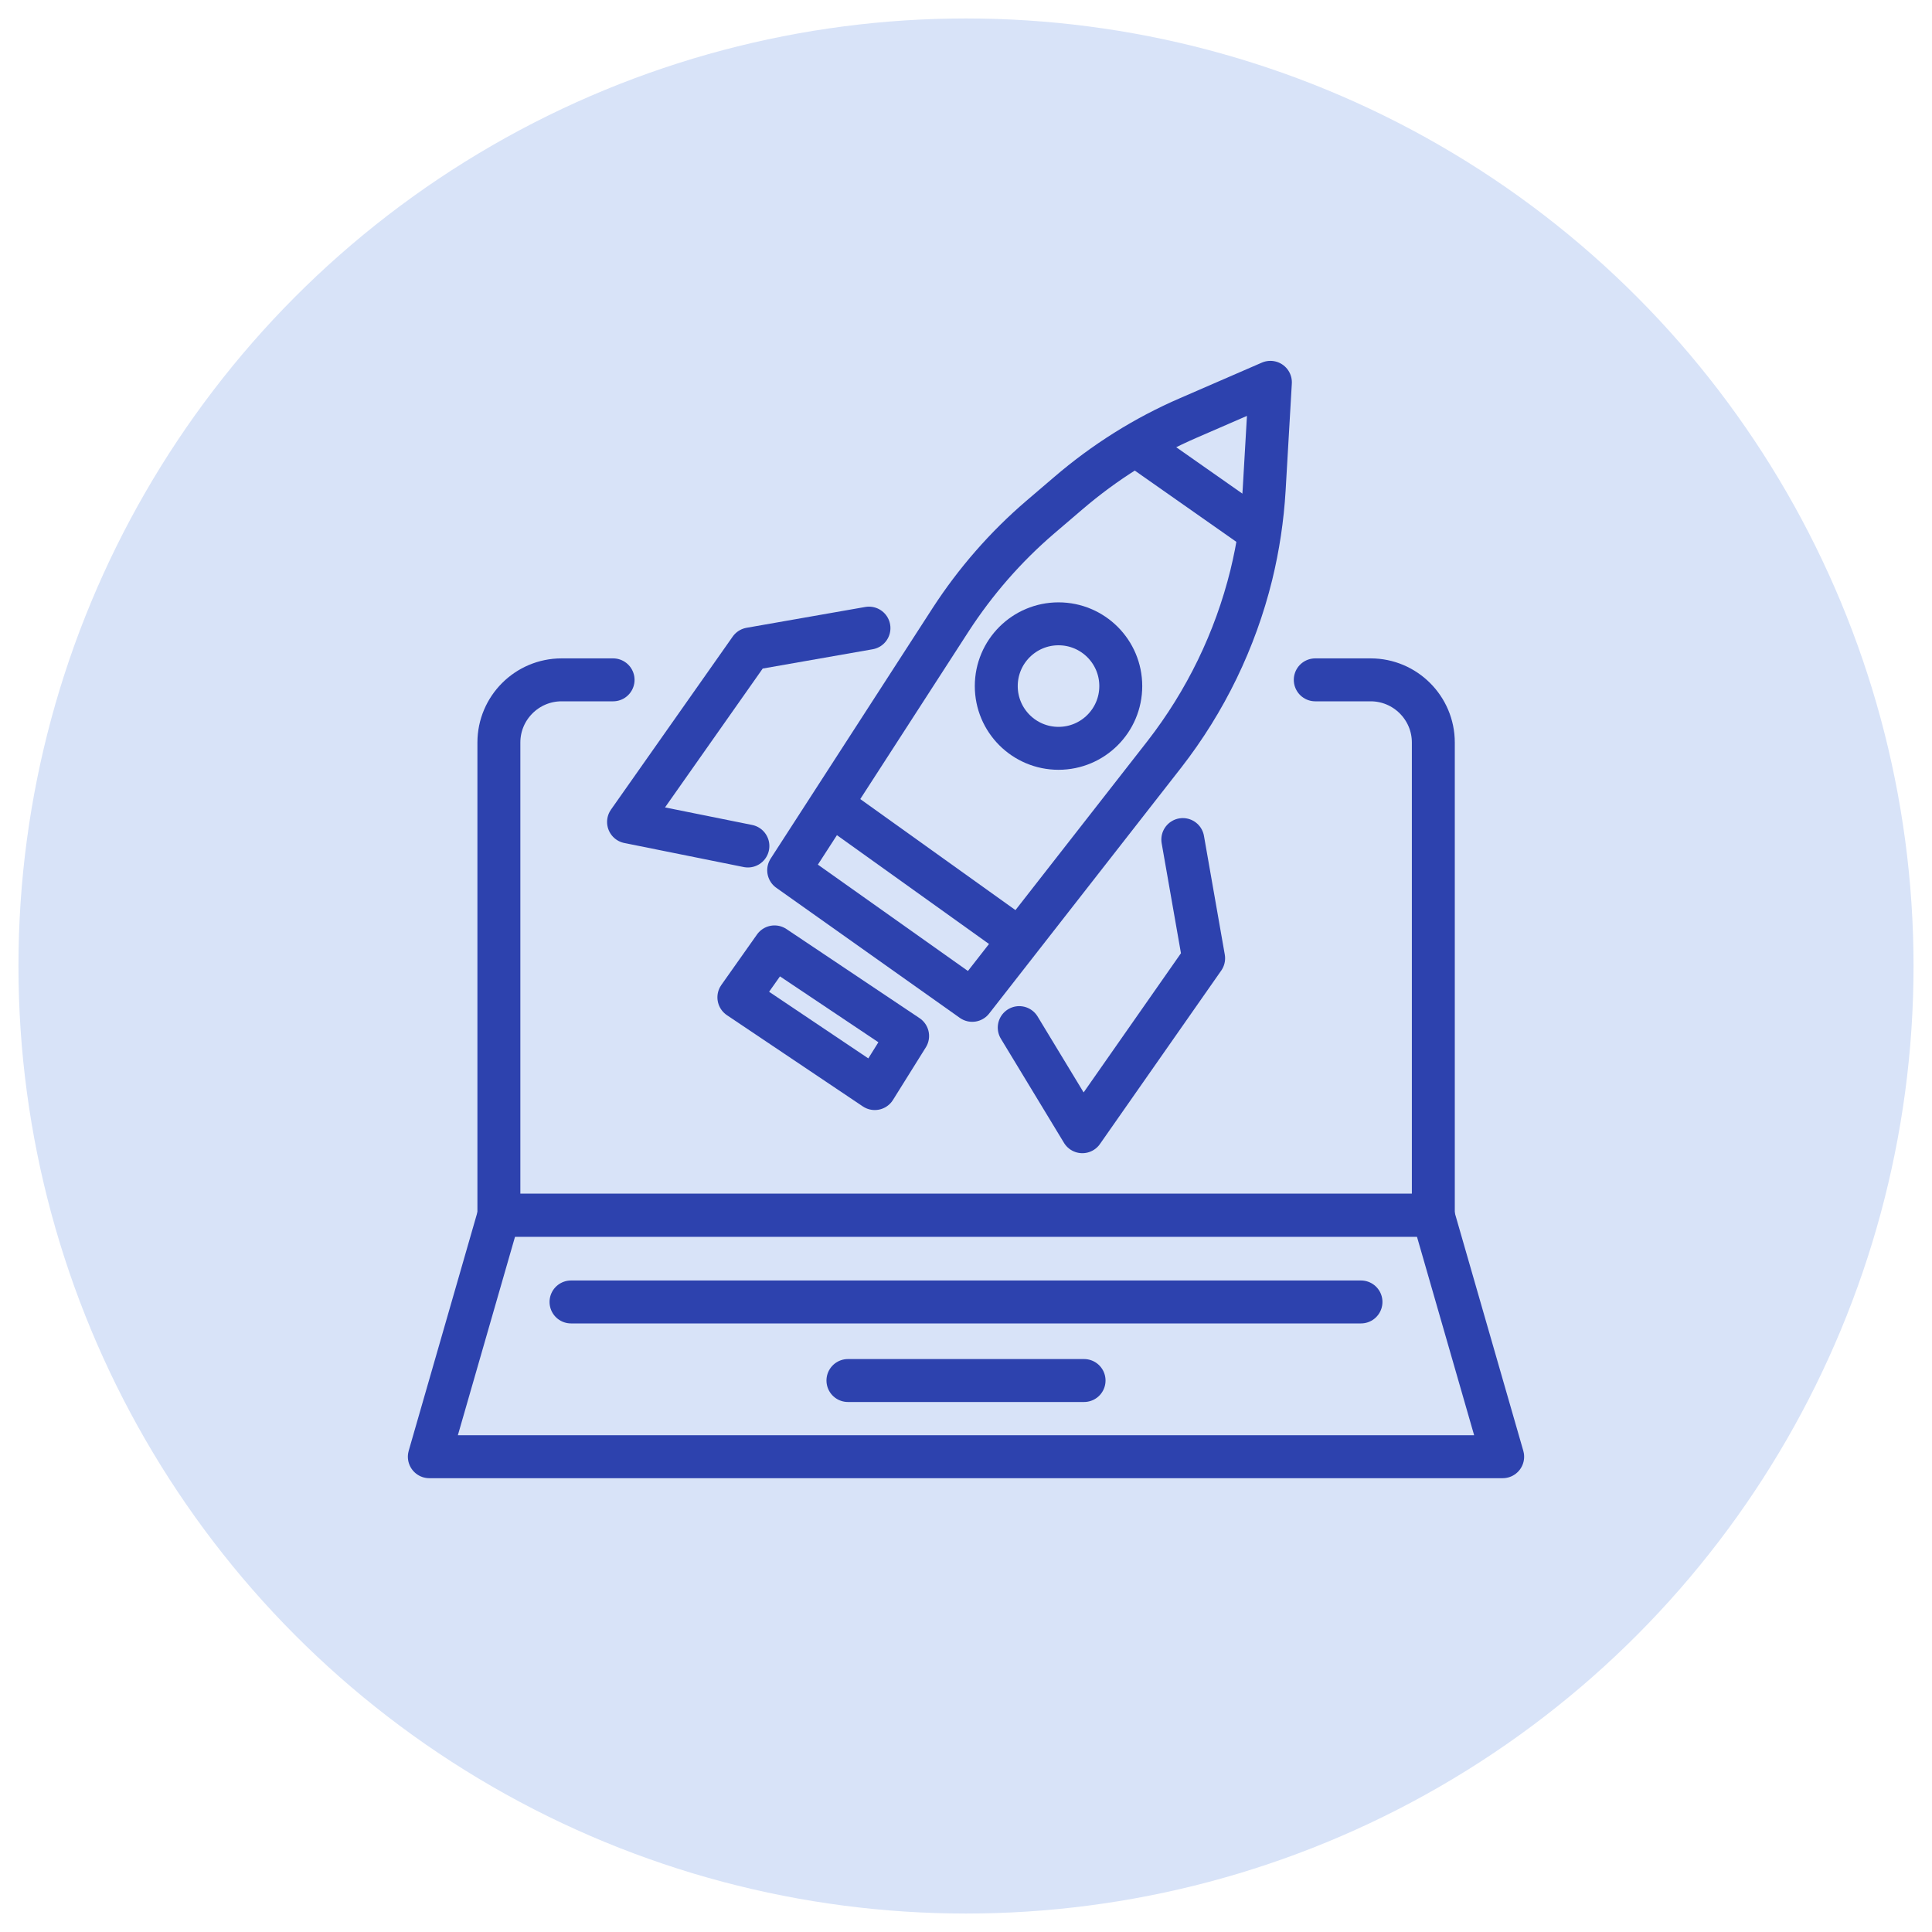
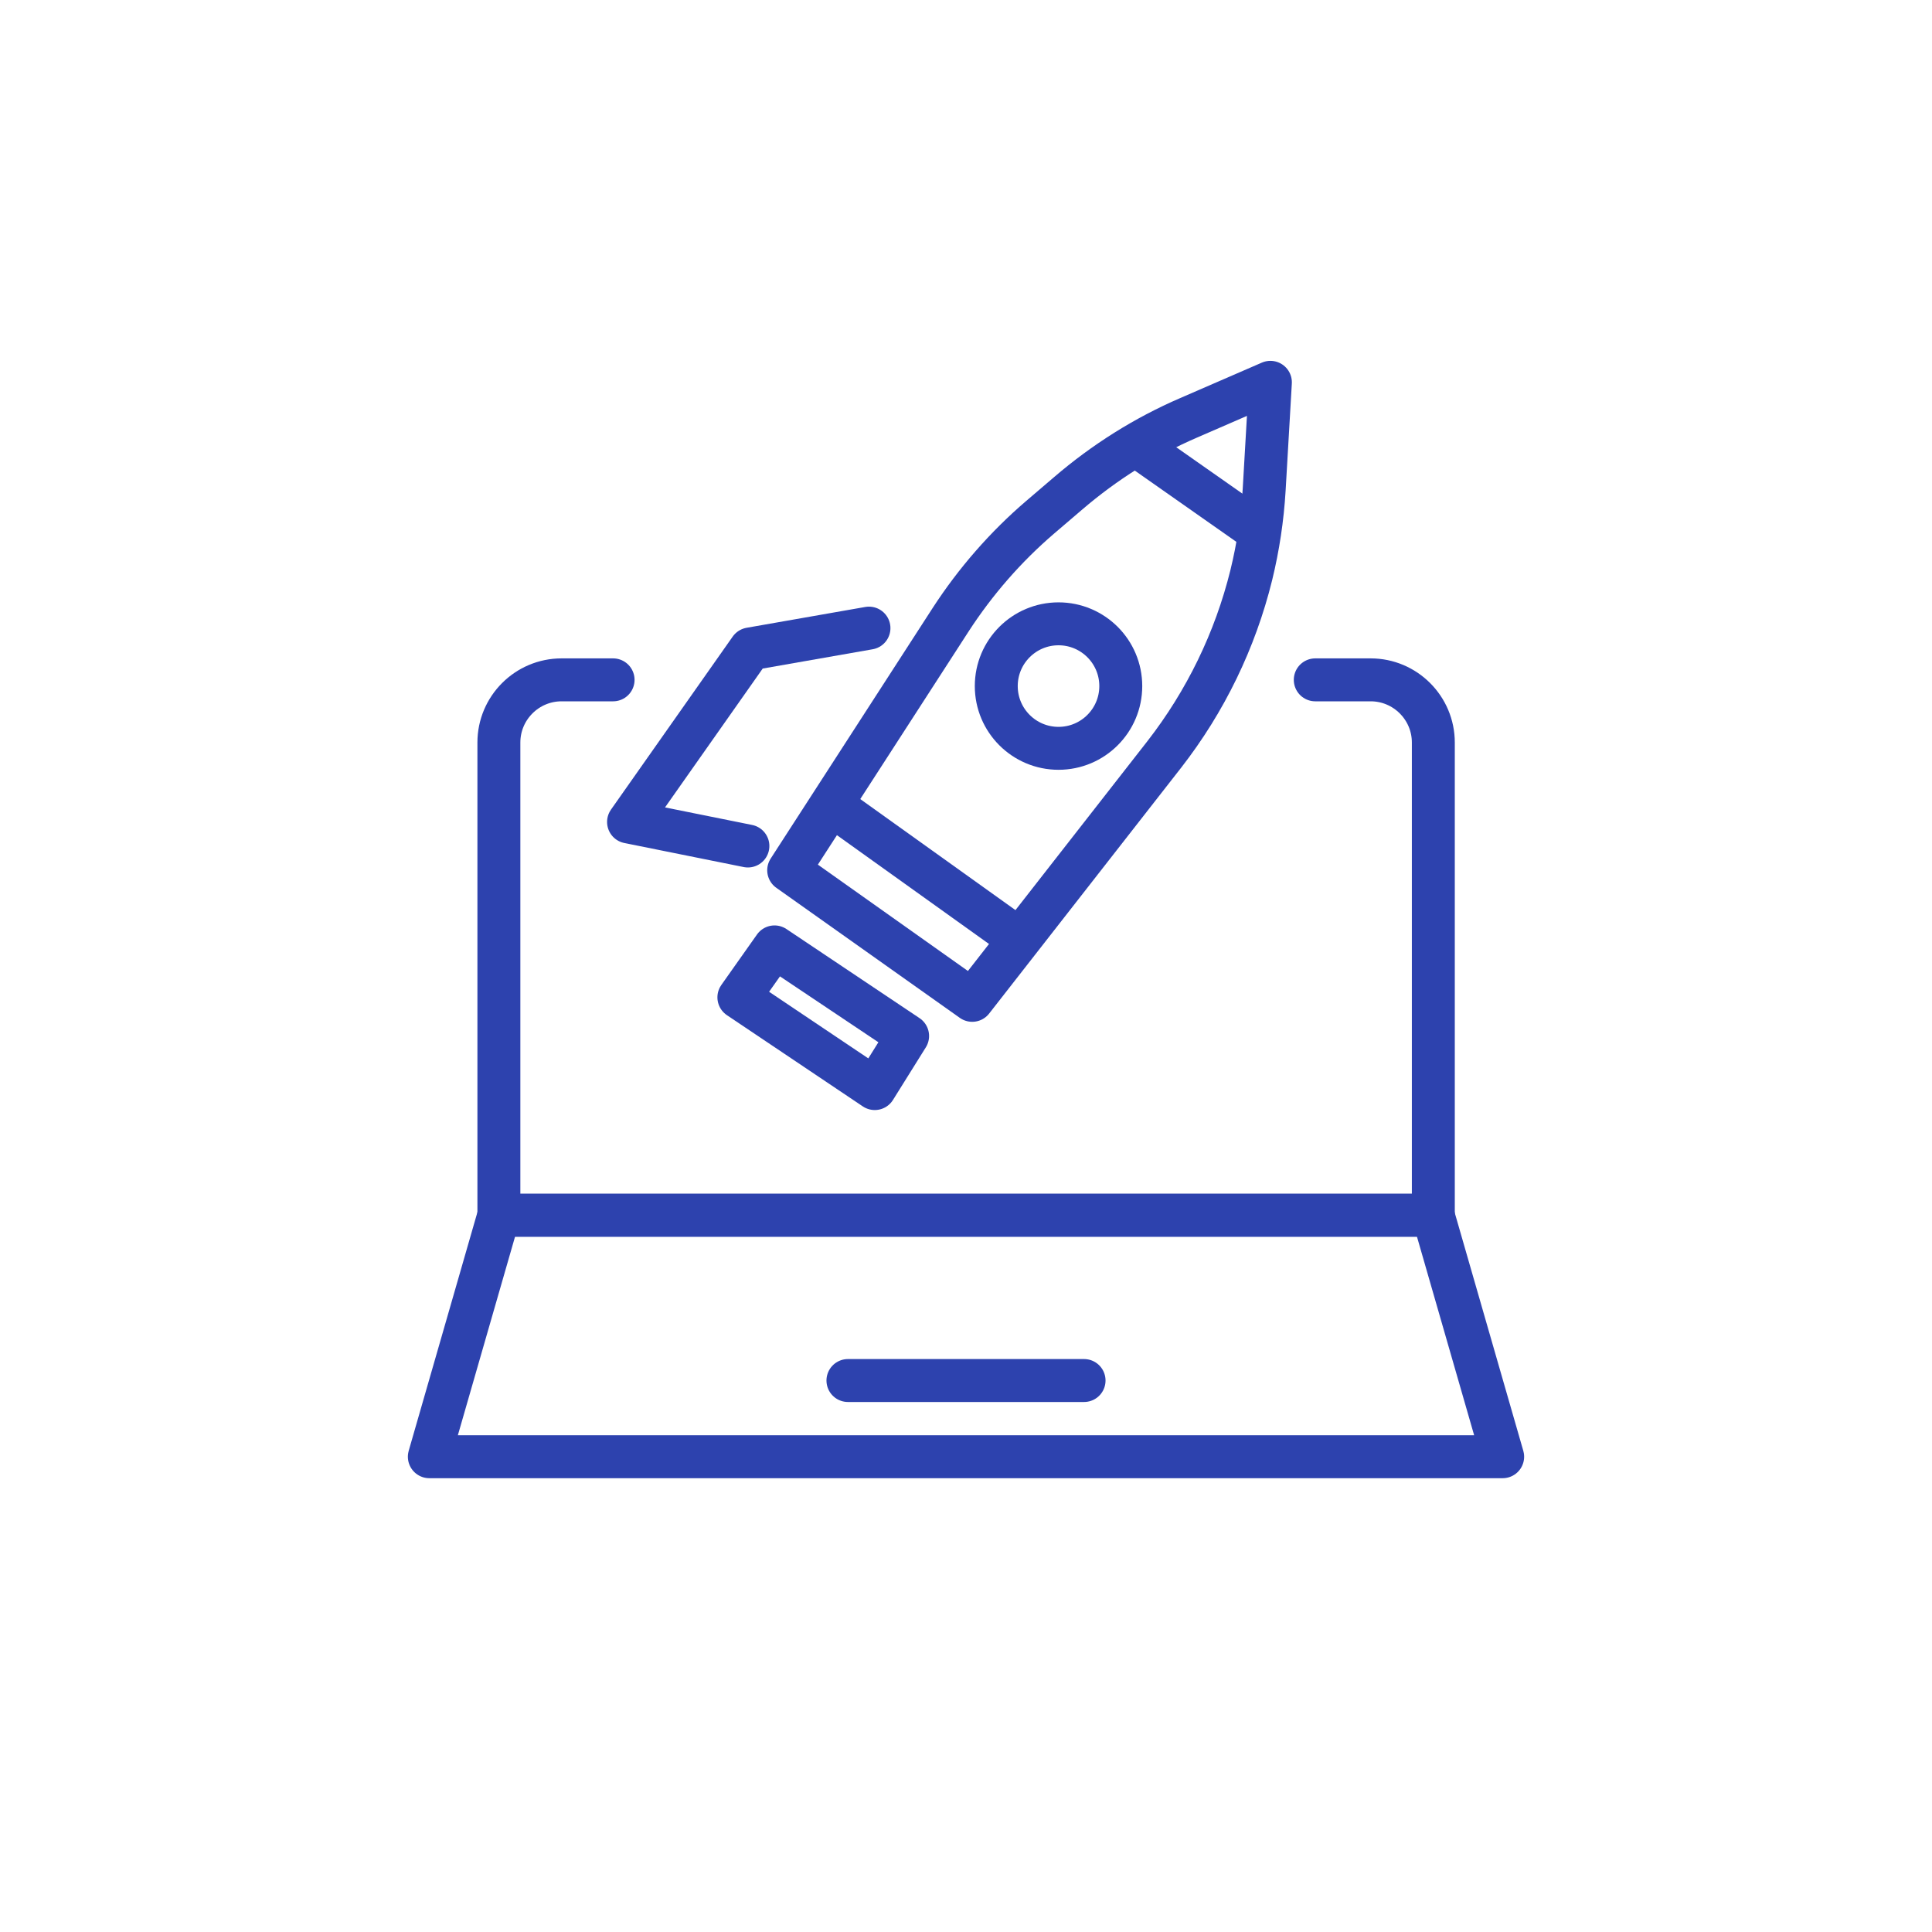
<svg xmlns="http://www.w3.org/2000/svg" version="1.1" id="Capa_1" x="0px" y="0px" viewBox="0 0 90 90" style="enable-background:new 0 0 90 90;" xml:space="preserve">
  <style type="text/css">
	.st0{fill:#D8E3F8;}
	.st1{fill:none;stroke:#2D42AE;stroke-width:2;stroke-linecap:round;stroke-linejoin:round;stroke-miterlimit:10;}
</style>
  <g>
-     <circle class="st0" cx="45" cy="45" r="44.14" />
    <g>
      <path class="st1" d="M61.27,31.67h2.58c1.61,0,2.92,1.31,2.92,2.92v22.02H23.24V34.59c0-1.61,1.31-2.92,2.92-2.92h2.4" />
      <polygon class="st1" points="70,67.86 20,67.86 23.24,56.61 66.76,56.61   " />
-       <line class="st1" x1="26.6" y1="60.65" x2="63.4" y2="60.65" />
      <line class="st1" x1="39.5" y1="64.31" x2="50.5" y2="64.31" />
      <g>
        <path class="st1" d="M36.74,40.54l8.55,6.06l8.95-11.46c1.92-2.47,3.3-5.31,4.05-8.35l0,0c0.32-1.31,0.52-2.64,0.6-3.98l0.29-5     l-3.8,1.65c-2.04,0.88-3.93,2.07-5.62,3.52l-1.31,1.12c-1.61,1.38-3.01,2.99-4.16,4.76L36.74,40.54z" />
        <line class="st1" x1="53.29" y1="21" x2="58.55" y2="24.69" />
        <line class="st1" x1="38.91" y1="37.62" x2="47.17" y2="43.53" />
-         <polyline class="st1" points="47.48,47.87 50.42,52.72 56.07,44.64 55.1,39.11    " />
        <polyline class="st1" points="34.84,39.41 29.28,38.29 34.95,30.23 40.48,29.26    " />
        <polygon class="st1" points="34.42,46.46 36.08,44.11 42.28,48.26 40.75,50.71    " />
        <circle class="st1" cx="49.31" cy="31.96" r="2.9" />
      </g>
    </g>
  </g>
</svg>